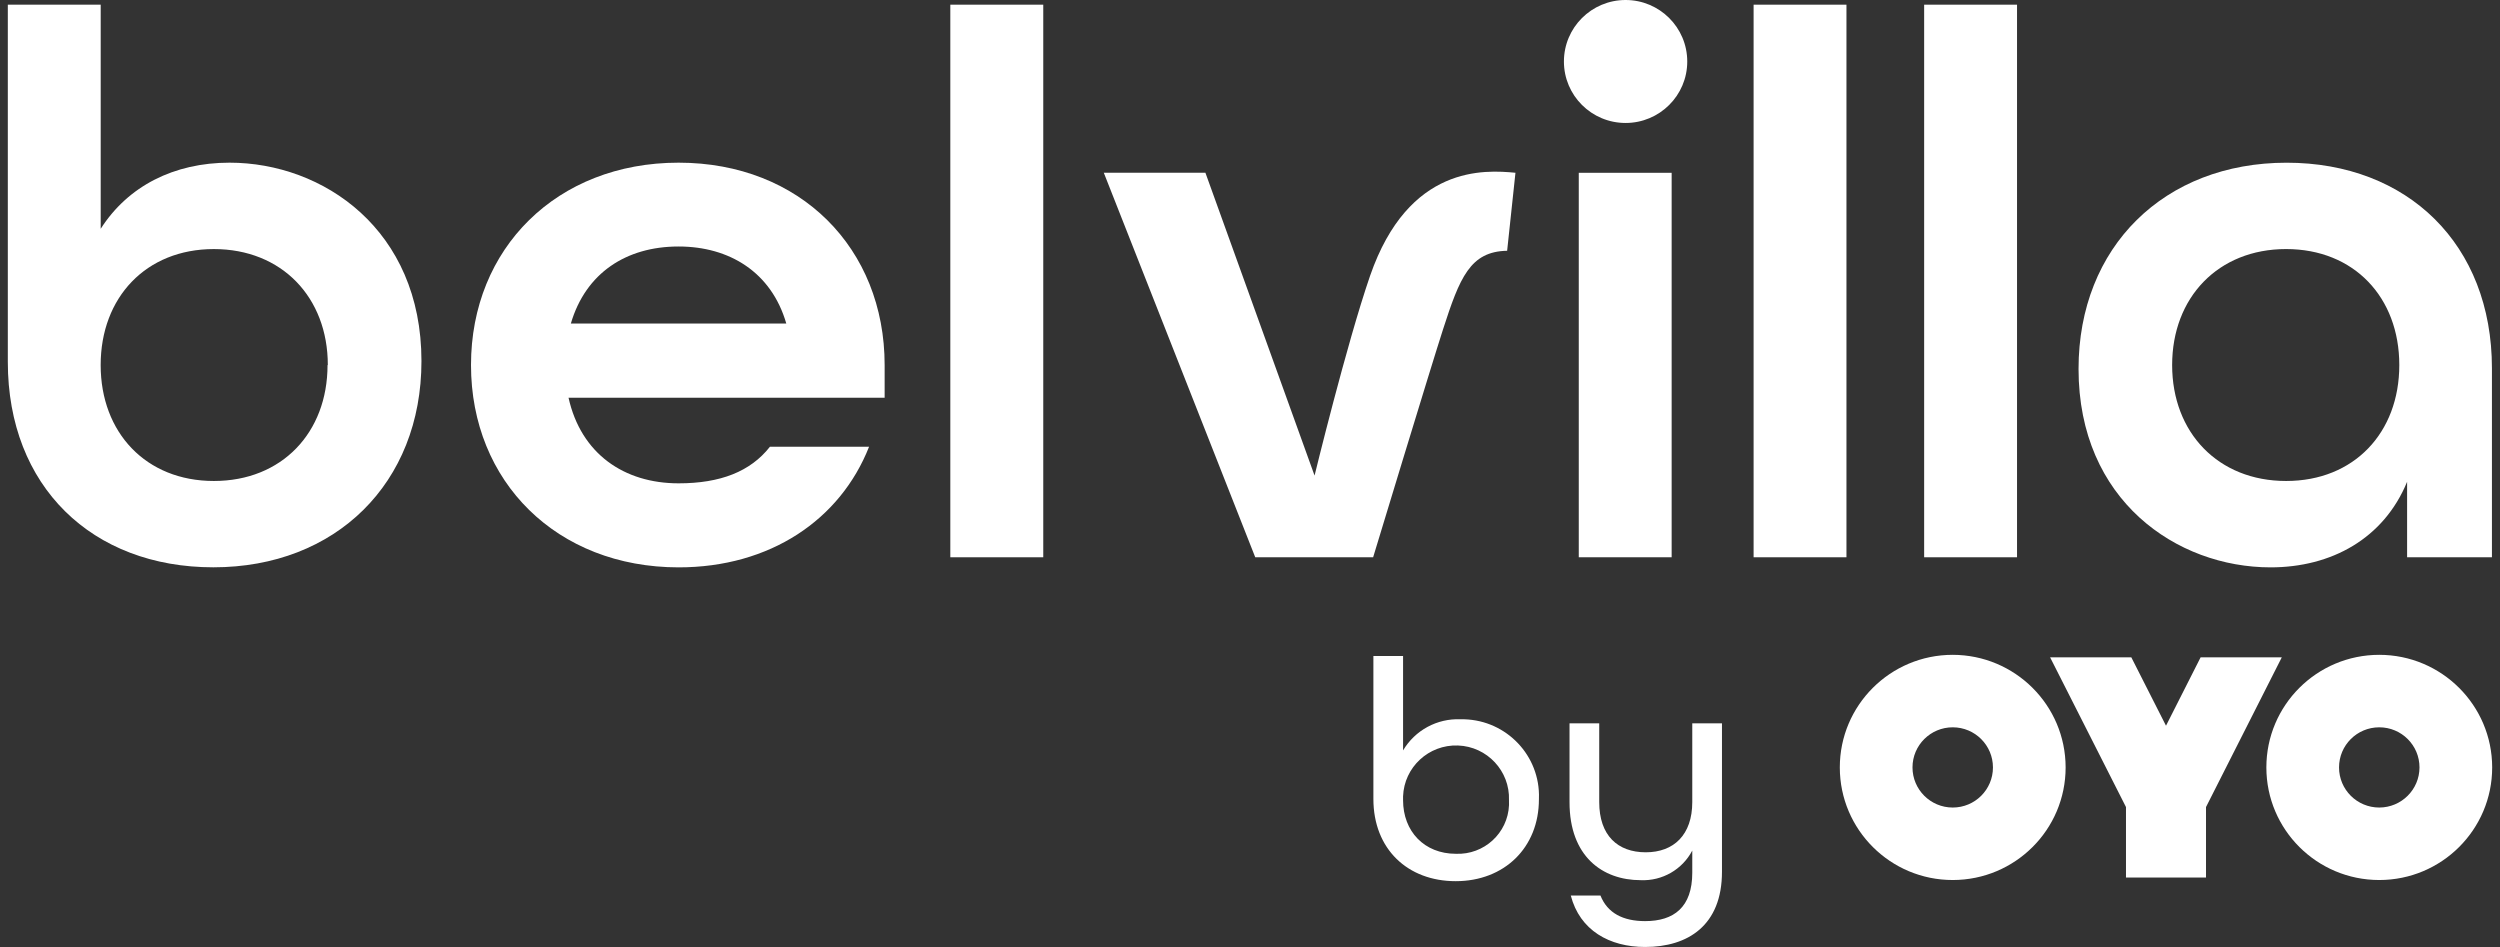
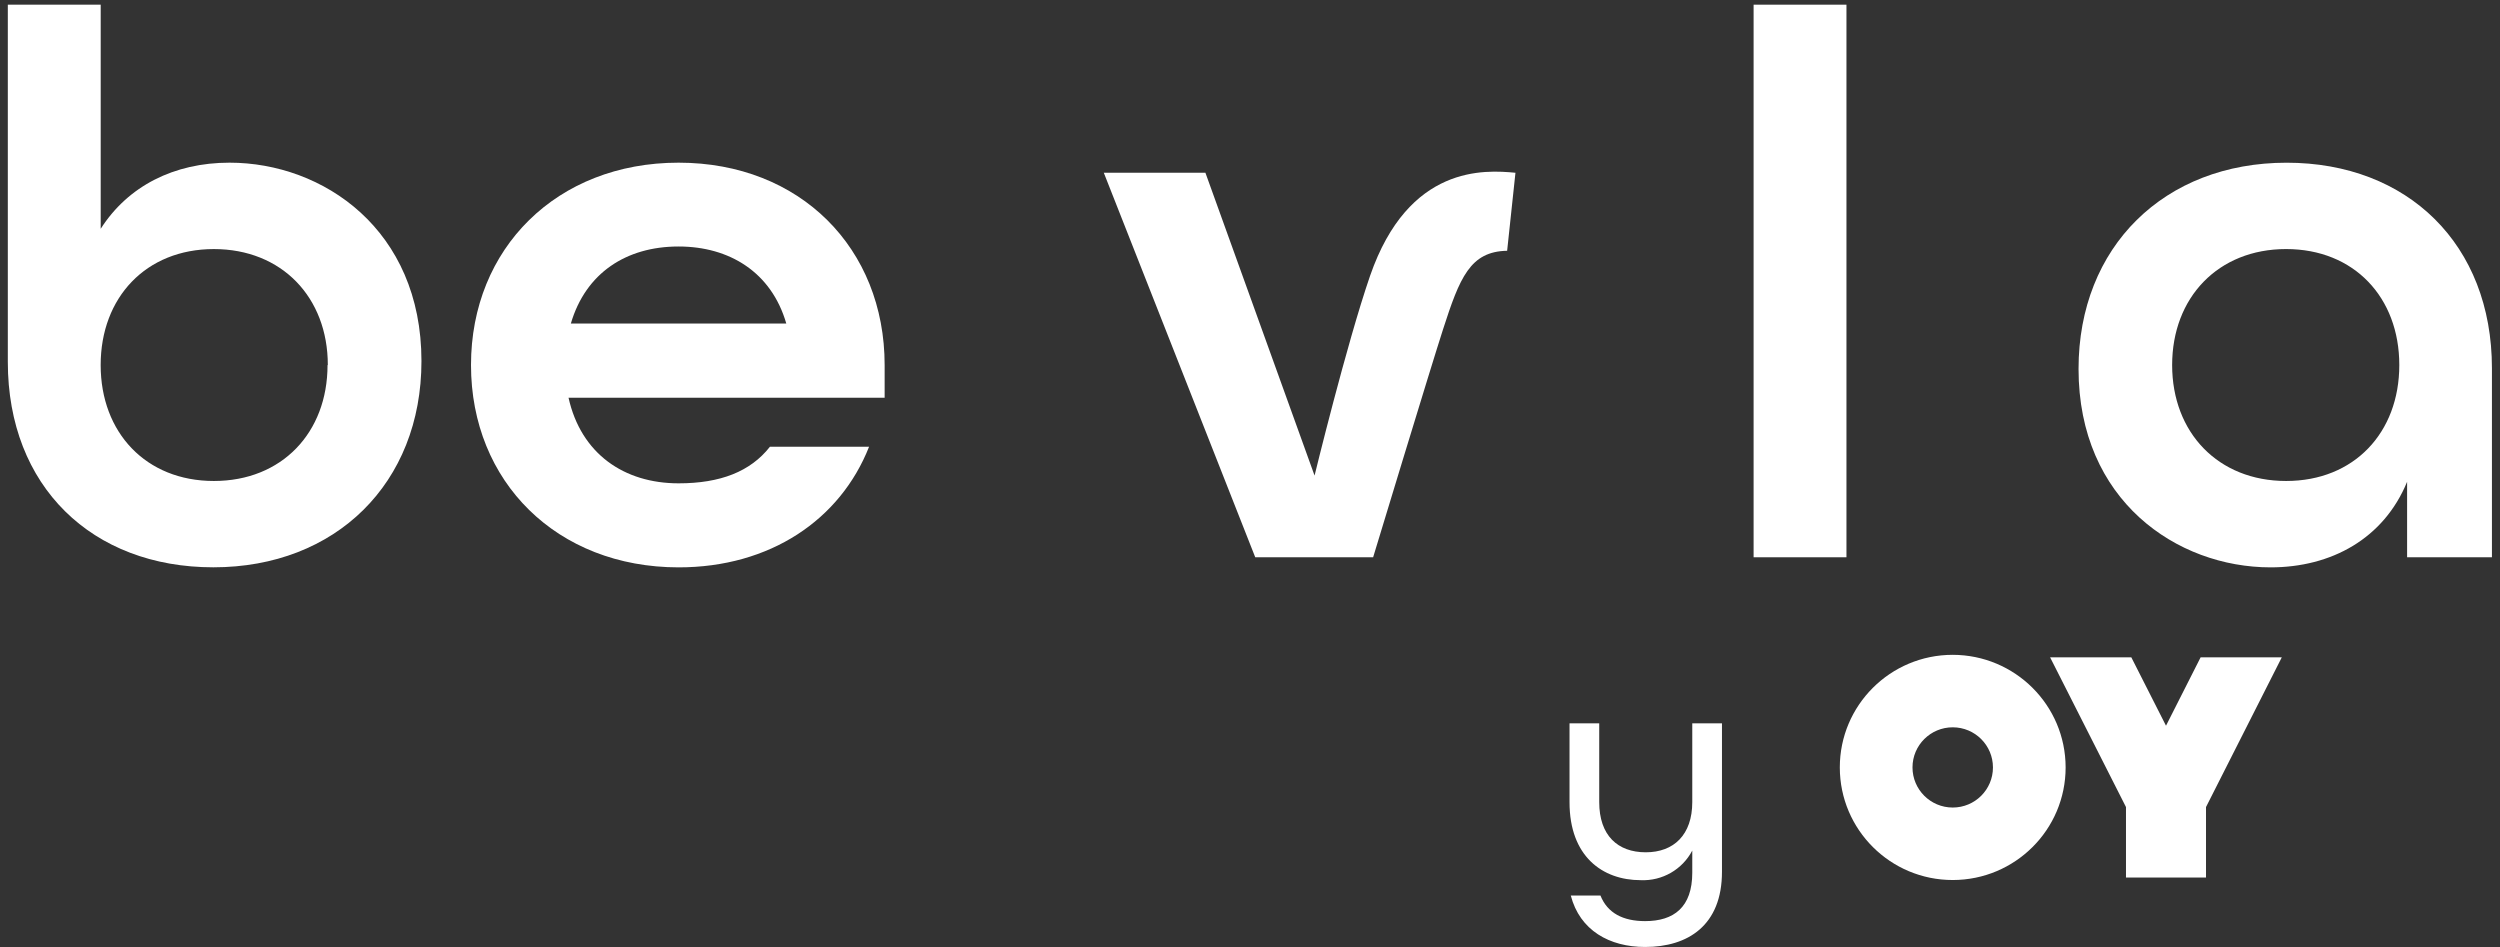
<svg xmlns="http://www.w3.org/2000/svg" width="132" height="50" viewBox="0 0 132 50" fill="none">
  <rect x="0" y="0" width="132" height="50" fill="#333333" stroke="none" />
  <g id="Group">
    <path id="Vector" d="M0.413 19.111V0.247H5.317V12.081C6.76 9.82 9.192 8.589 12.118 8.589C17.062 8.589 22.253 12.124 22.253 19.065C22.253 25.518 17.72 29.954 11.267 29.954C4.863 29.956 0.413 25.684 0.413 19.111ZM17.309 19.275C17.309 15.7 14.877 13.151 11.292 13.151C7.707 13.151 5.315 15.706 5.315 19.275C5.315 22.843 7.707 25.396 11.292 25.396C14.877 25.396 17.294 22.85 17.294 19.275H17.309Z" fill="white" />
    <path id="Vector_2" d="M24.869 19.275C24.869 13.11 29.403 8.589 35.828 8.589C42.254 8.589 46.709 13.11 46.709 19.275V20.999H30.018C30.677 23.957 32.948 25.52 35.83 25.52C38.028 25.52 39.621 24.903 40.653 23.588H45.887C44.363 27.452 40.653 29.957 35.83 29.957C29.403 29.955 24.869 25.439 24.869 19.275ZM41.516 17.083C40.732 14.37 38.509 13.015 35.828 13.015C33.067 13.015 30.924 14.413 30.141 17.083H41.516Z" fill="white" />
-     <path id="Vector_3" d="M50.177 0.247H55.084V29.424H50.177V0.247Z" fill="white" />
-     <path id="Vector_4" d="M82.575 3.248C82.575 1.456 84.031 0.002 85.829 0C87.627 0 89.085 1.452 89.087 3.245C89.087 3.247 89.087 3.247 89.087 3.248C89.087 5.041 87.627 6.493 85.829 6.493C84.031 6.491 82.575 5.039 82.575 3.248ZM83.359 9.123H88.263V29.422H83.359V9.123Z" fill="white" />
    <path id="Vector_5" d="M92.59 0.247H97.493V29.424H92.59V0.247Z" fill="white" />
-     <path id="Vector_6" d="M101.595 0.247H106.499V29.424H101.595V0.247Z" fill="white" />
    <path id="Vector_7" d="M109.747 19.479C109.747 13.026 114.28 8.591 120.733 8.591C127.124 8.591 131.574 12.904 131.574 19.441V29.424H127.095V25.439C125.861 28.438 123.099 29.957 119.884 29.957C114.94 29.955 109.747 26.425 109.747 19.479ZM126.683 19.275C126.683 15.699 124.292 13.15 120.706 13.15C117.121 13.15 114.689 15.706 114.689 19.275C114.689 22.843 117.121 25.396 120.706 25.396C124.292 25.396 126.683 22.85 126.683 19.275Z" fill="white" />
    <path id="Vector_8" d="M72.338 14.568C71.101 18.161 69.409 25.11 69.409 25.11L63.646 9.122H58.281L66.276 29.422H72.502C72.502 29.422 75.54 19.406 76.19 17.397C77.073 14.662 77.621 13.275 79.577 13.241L80.016 9.122C78.399 8.967 74.372 8.688 72.338 14.568Z" fill="white" />
-     <path id="Vector_9" d="M72.515 42.186V34.638H74.082V39.622C74.713 38.557 75.88 37.925 77.118 37.978C79.36 37.933 81.215 39.711 81.258 41.946C81.26 42.031 81.258 42.117 81.255 42.202C81.255 44.758 79.424 46.526 76.861 46.526C74.328 46.527 72.515 44.834 72.515 42.186ZM79.674 42.251C79.73 40.712 78.524 39.417 76.98 39.362C75.436 39.306 74.138 40.509 74.082 42.048C74.081 42.115 74.081 42.182 74.082 42.249C74.082 43.896 75.203 45.08 76.869 45.08C78.356 45.142 79.614 43.992 79.676 42.508C79.679 42.424 79.679 42.337 79.674 42.251Z" fill="white" />
    <path id="Vector_10" d="M82.937 47.283H84.504C84.871 48.207 85.691 48.635 86.862 48.635C88.379 48.635 89.352 47.904 89.352 46.079V44.91C88.826 45.913 87.765 46.522 86.631 46.473C84.603 46.473 82.871 45.211 82.871 42.361V38.191H84.439V42.35C84.439 44.111 85.412 45.001 86.895 45.001C88.379 45.001 89.352 44.077 89.352 42.35V38.191H90.92V46.034C90.92 48.865 89.122 50 86.862 50C84.983 50 83.416 49.128 82.937 47.283Z" fill="white" />
    <path id="Vector_11" d="M116.193 34.706L114.365 38.318L112.533 34.706H108.245L112.252 42.613V46.334H116.477V42.613L120.479 34.706H116.193Z" fill="white" />
-     <path id="Vector_12" d="M125.625 34.575C122.332 34.575 119.664 37.236 119.664 40.52C119.664 43.803 122.332 46.465 125.625 46.465C128.918 46.465 131.587 43.803 131.587 40.52C131.585 37.238 128.916 34.577 125.625 34.575ZM125.625 42.638C124.451 42.638 123.501 41.691 123.501 40.52C123.501 39.349 124.451 38.402 125.625 38.402C126.799 38.402 127.749 39.349 127.749 40.52C127.748 41.689 126.797 42.636 125.625 42.638Z" fill="white" />
    <path id="Vector_13" d="M103.1 34.575C99.808 34.577 97.14 37.24 97.142 40.523C97.144 43.807 99.814 46.467 103.107 46.465C106.398 46.463 109.065 43.802 109.065 40.52C109.062 37.236 106.393 34.577 103.1 34.575ZM103.1 42.638C101.927 42.636 100.978 41.685 100.98 40.517C100.981 39.346 101.935 38.4 103.107 38.402C104.279 38.404 105.228 39.351 105.228 40.52C105.228 41.691 104.278 42.638 103.104 42.638C103.102 42.638 103.102 42.638 103.1 42.638Z" fill="white" />
  </g>
</svg>